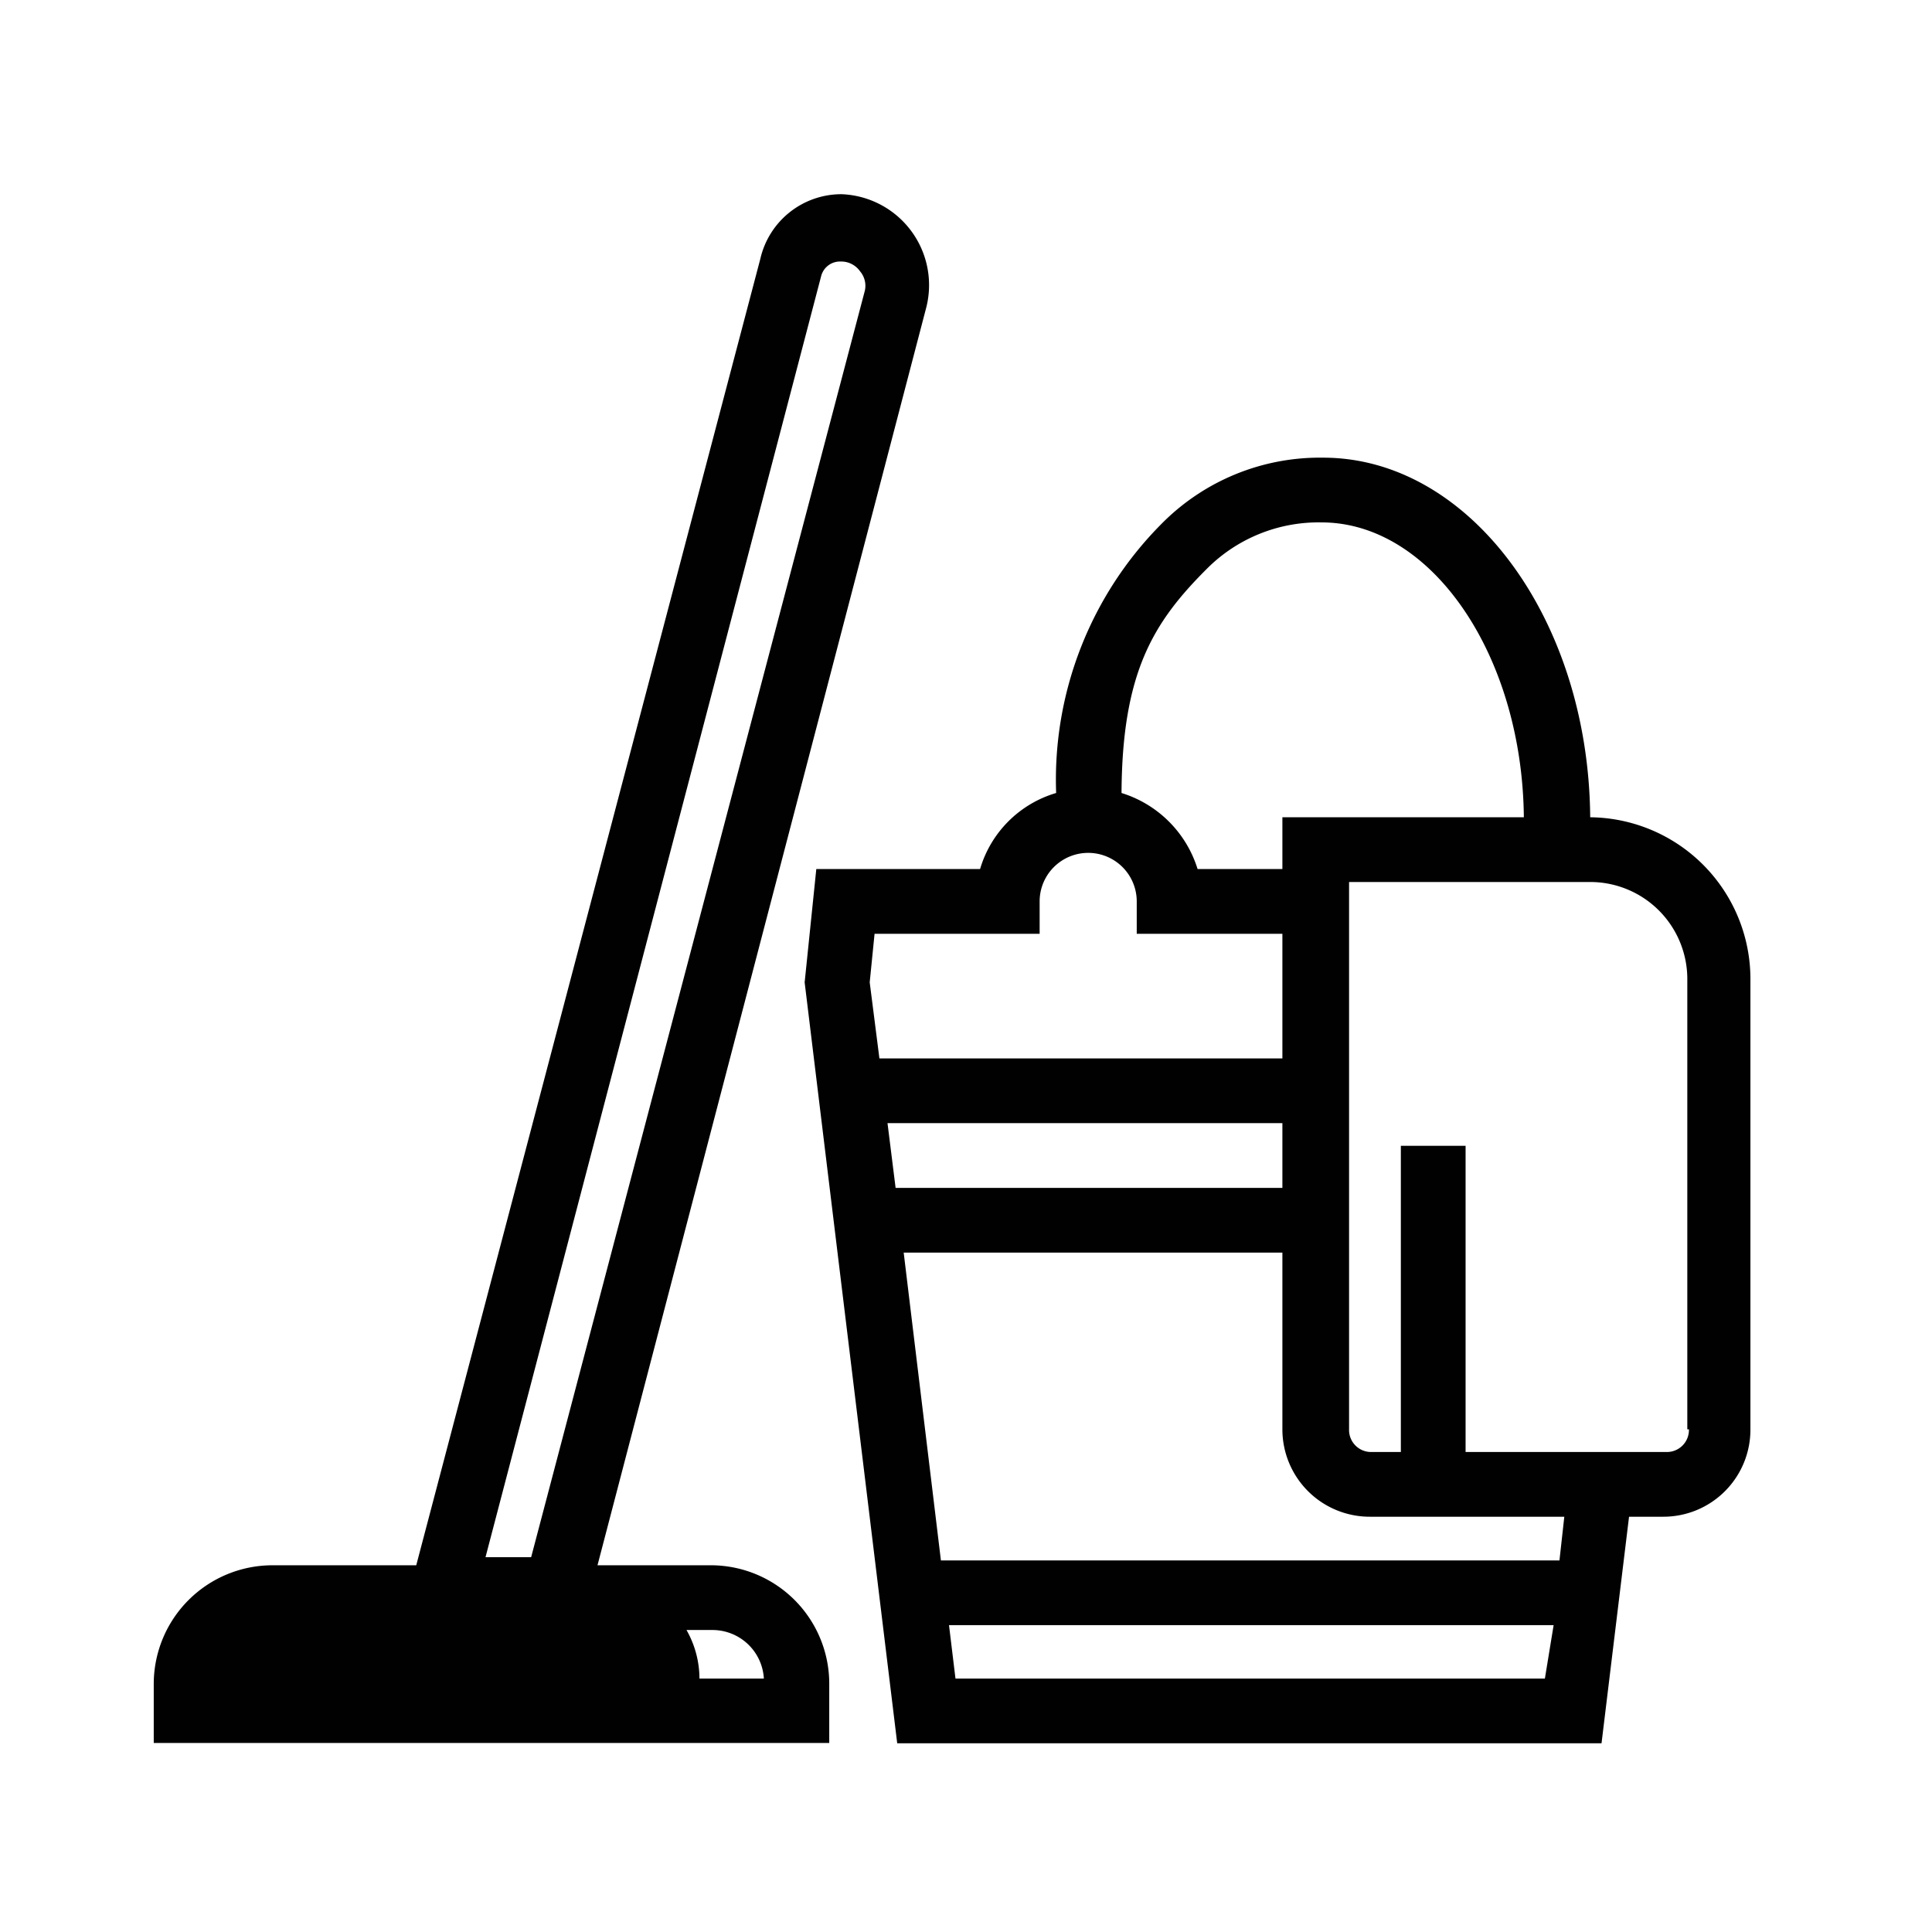
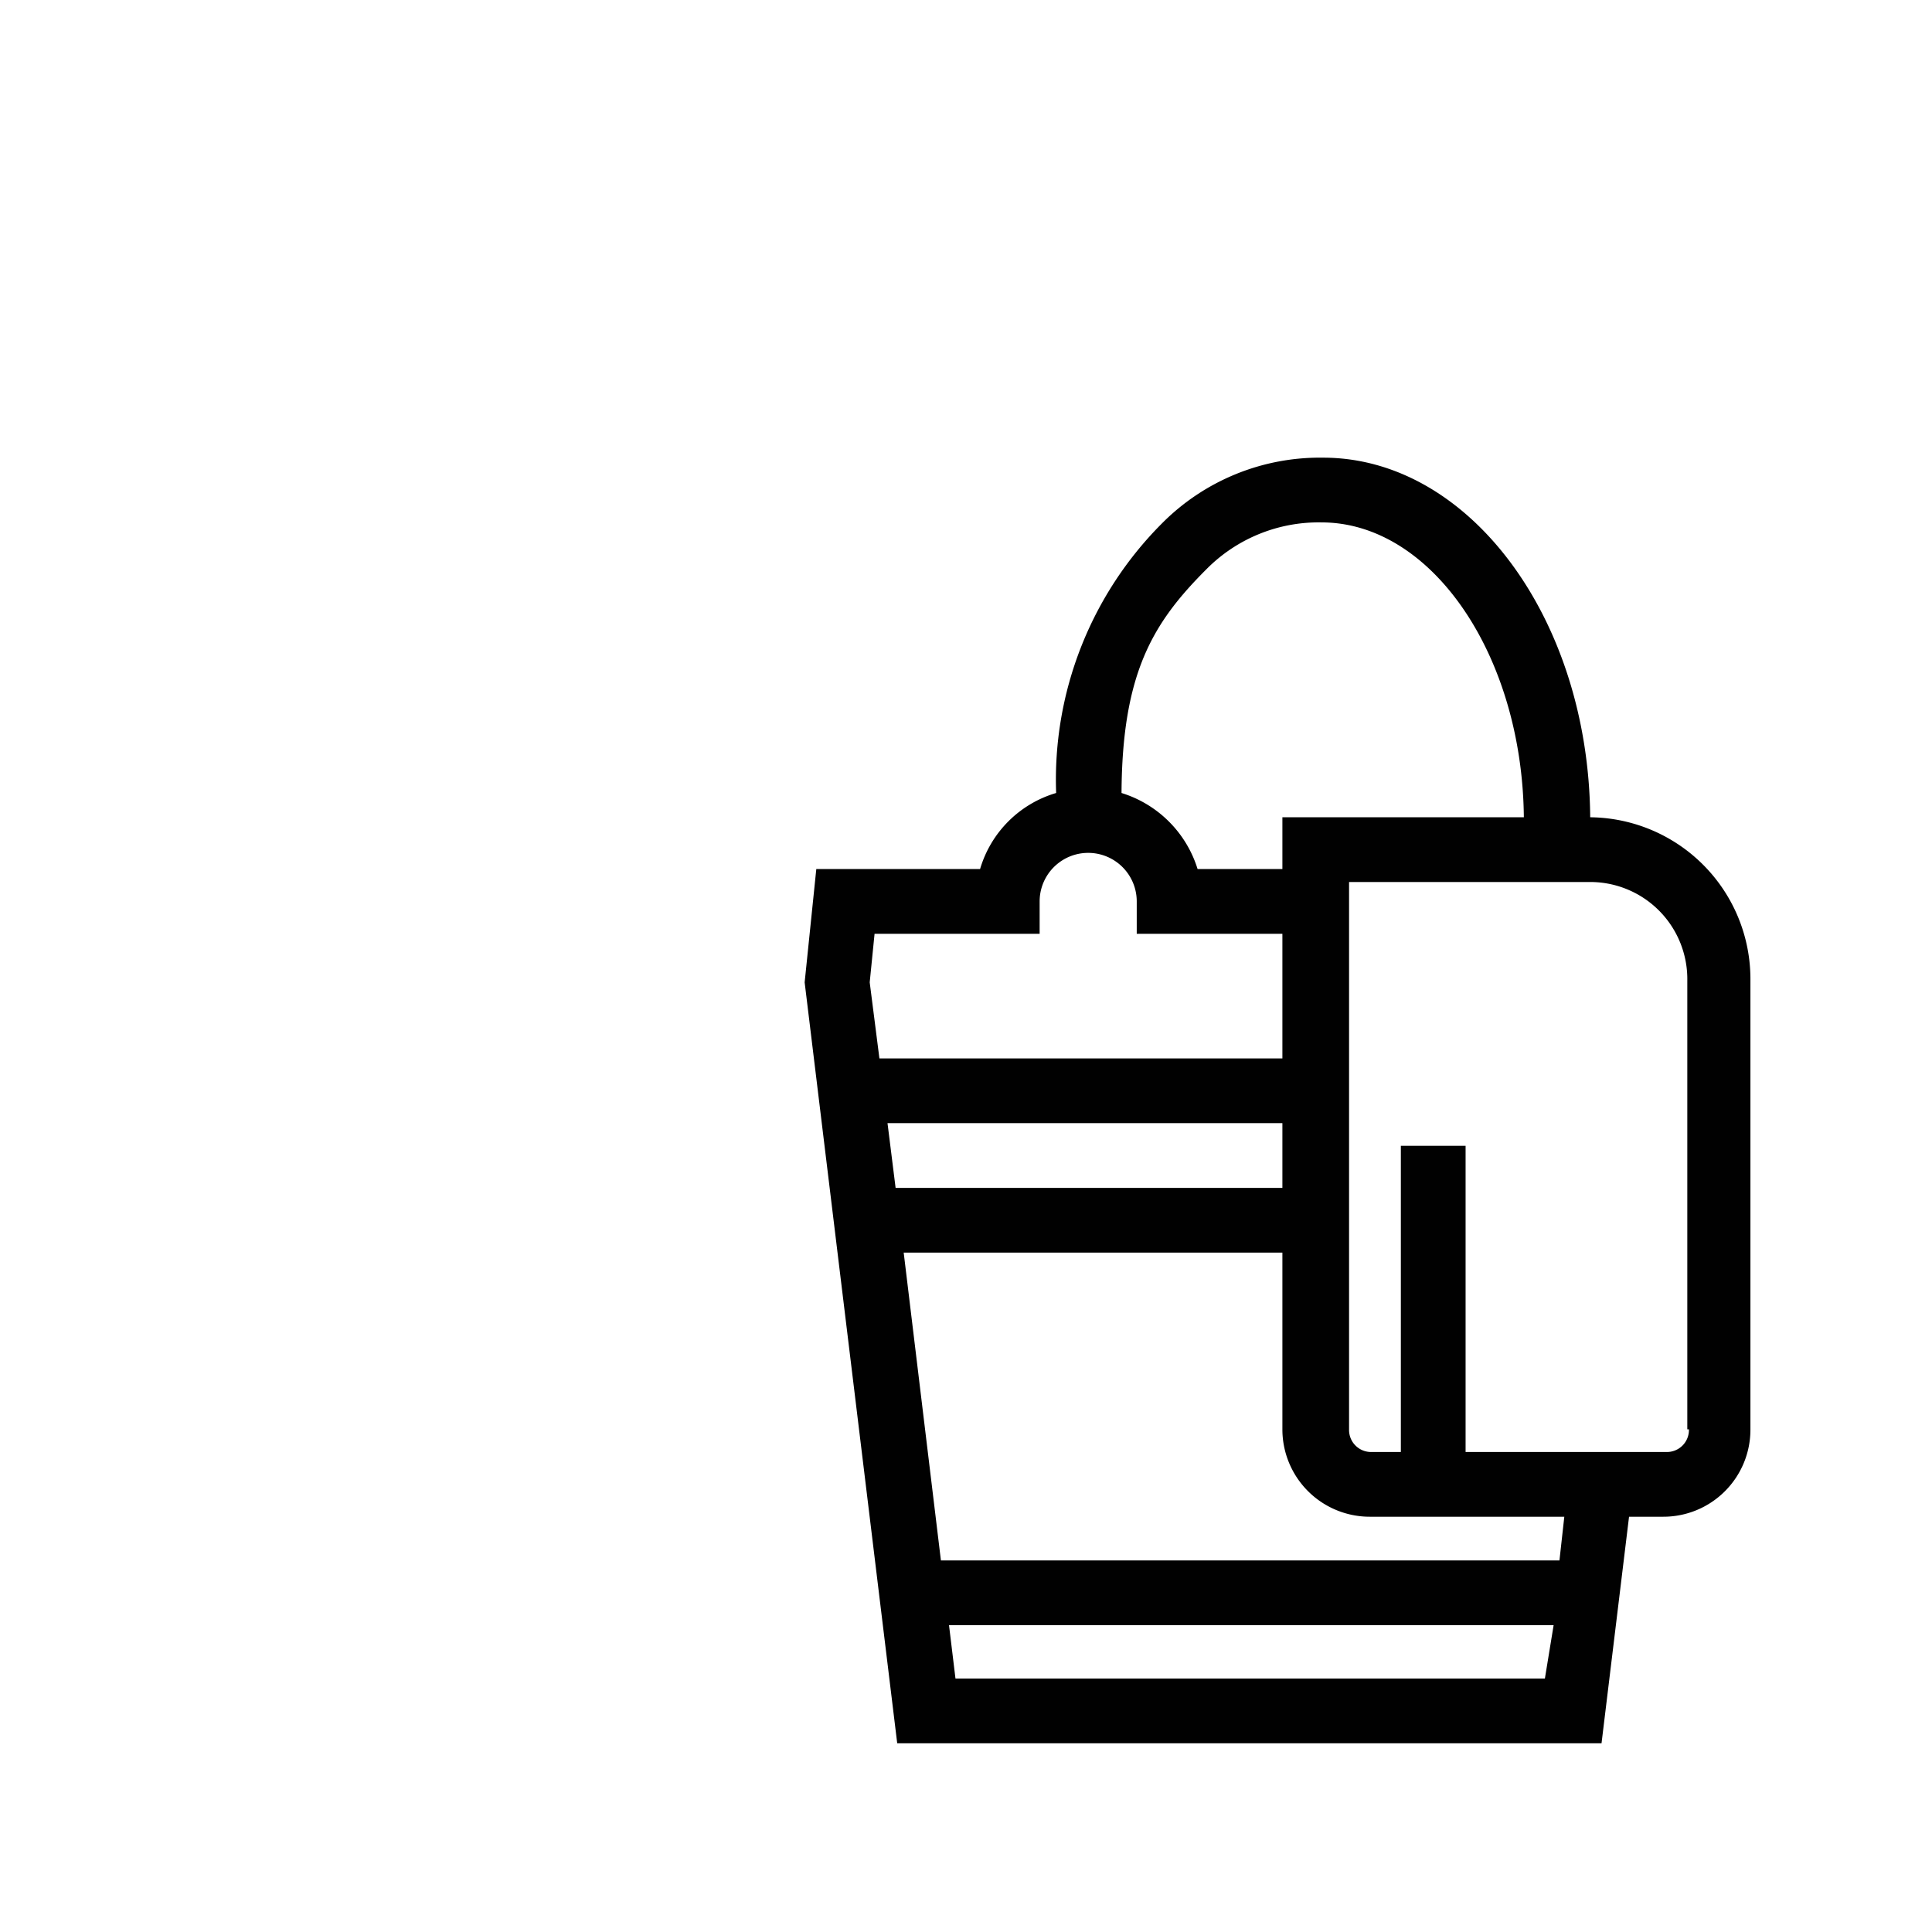
<svg xmlns="http://www.w3.org/2000/svg" id="Layer_1" data-name="Layer 1" viewBox="0 0 59.69 59.69">
  <defs>
    <style>.cls-1{fill:#010101;}</style>
  </defs>
  <title>Untitled-1</title>
-   <path class="cls-1" d="M22,48.36H18.46L28.62,9.49A2.81,2.81,0,0,0,26,6a2.57,2.57,0,0,0-2.51,2L12.86,48.36H8.4A3.67,3.67,0,0,0,4.75,52v1.85H25.62V52A3.66,3.66,0,0,0,22,48.36ZM25.37,8.53a.6.6,0,0,1,.6-.45.71.71,0,0,1,.6.3.69.69,0,0,1,.15.6L16.41,48.11H15ZM21.61,51.86a3.05,3.05,0,0,0-.4-1.5H22a1.59,1.59,0,0,1,1.6,1.5Z" />
  <path class="cls-1" d="M49.13,25.25c-.05-6.16-3.75-11.11-8.25-11.11a6.87,6.87,0,0,0-5,2.05,11.21,11.21,0,0,0-3.25,8.31,3.47,3.47,0,0,0-2.35,2.35H25.22l-.36,3.5,2.86,23.51H49.48l.85-7h1.05a2.69,2.69,0,0,0,2.7-2.7V30.3A5,5,0,0,0,49.13,25.25ZM37.27,17.59a4.87,4.87,0,0,1,3.56-1.45c3.4,0,6.2,4.1,6.25,9.11H39.62v1.6H37a3.56,3.56,0,0,0-2.35-2.35C34.67,20.79,35.62,19.24,37.27,17.59ZM26.87,30.35l.15-1.5h5.1v-1a1.5,1.5,0,0,1,3,0v1h4.5V32.7H27.17Zm.8,6.35-.25-2h12.2v2ZM47.73,51.86H29.52l-.2-1.65H48Zm.45-3.65H29.07L27.92,38.7h11.7v5.46a2.7,2.7,0,0,0,2.71,2.7h6Zm4-4.05a.68.68,0,0,1-.7.7H45.28V35.4h-2v9.46h-.9a.68.68,0,0,1-.7-.7V27.25h7.45a3,3,0,0,1,3,3.05V44.16Z" />
</svg>